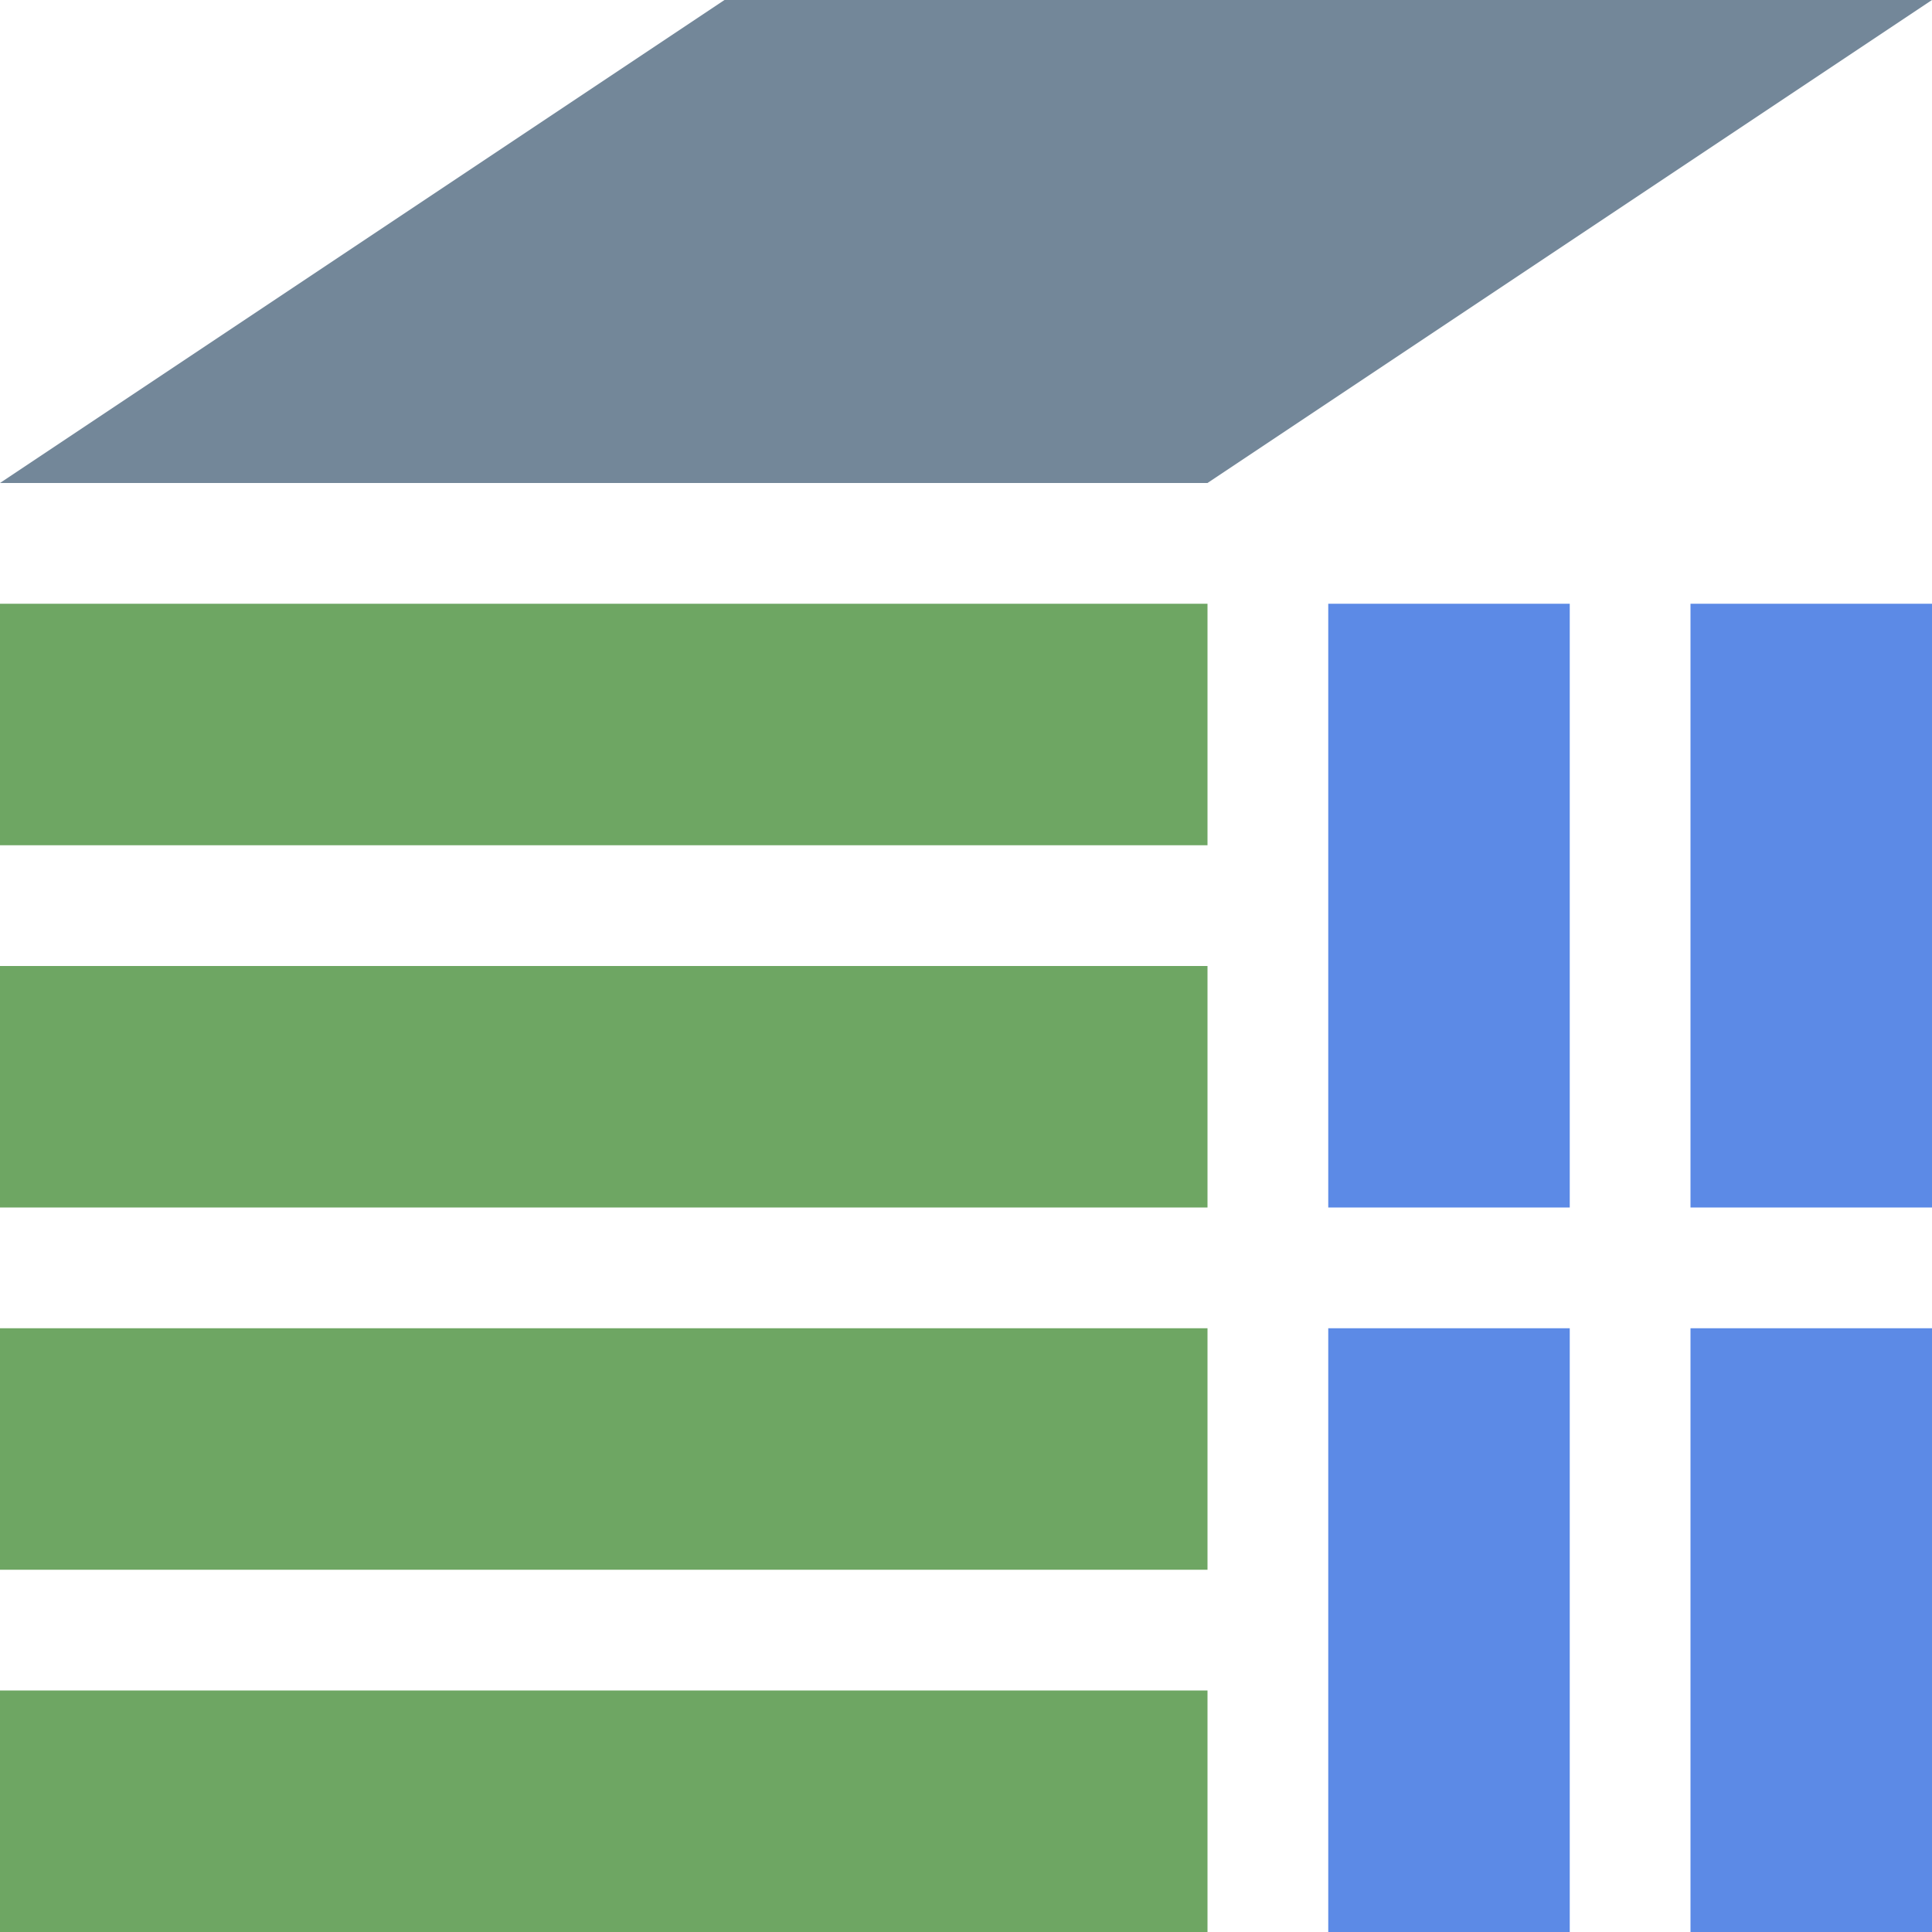
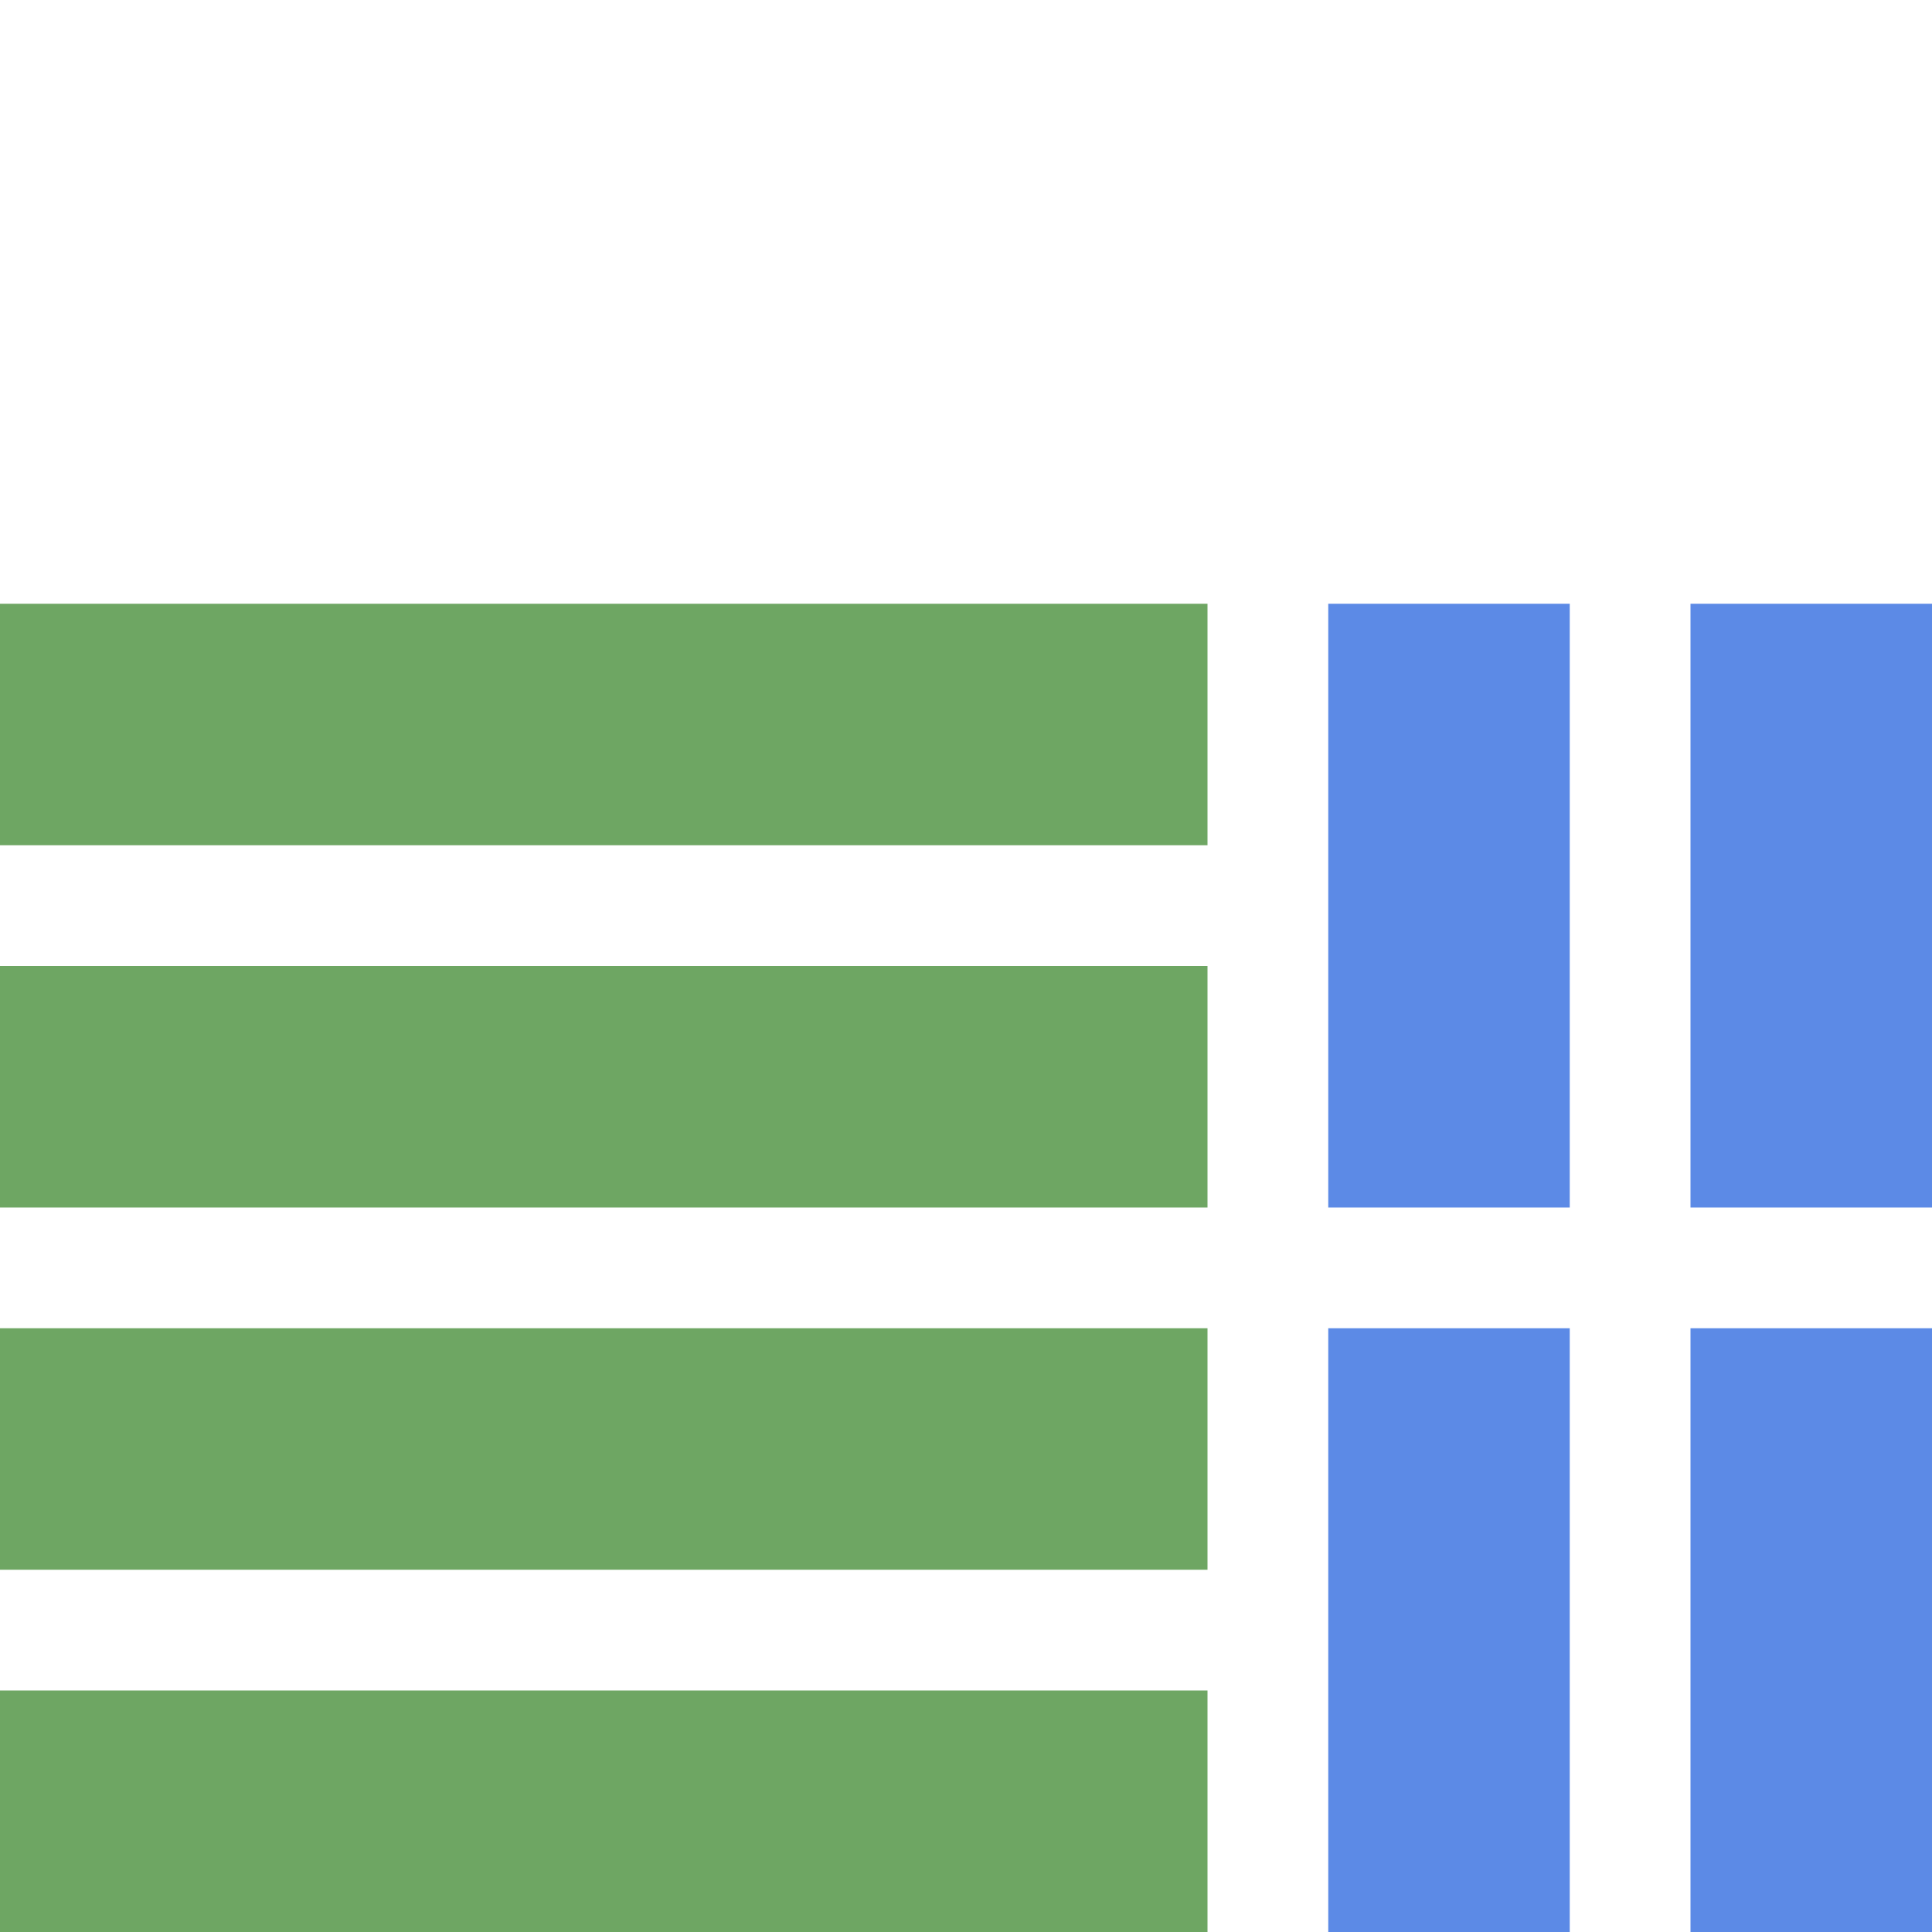
<svg xmlns="http://www.w3.org/2000/svg" id="Layer_1" viewBox="0 0 32 32">
  <style>.st0{fill:#6ea663}.st1{fill:#5c8ae6}.st2{fill:#738799}</style>
  <title>Marshall-Mark</title>
  <path class="st0" d="M0 16h20v4H0zM0 10h20v4H0zM0 22h20v4H0zM0 28h20v4H0z" />
  <path class="st1" d="M22 10h4v10h-4zM28 10h4v10h-4zM28 22h4v10h-4zM22 22h4v10h-4z" />
-   <path class="st2" d="M0 8h20l12-8H12z" />
</svg>